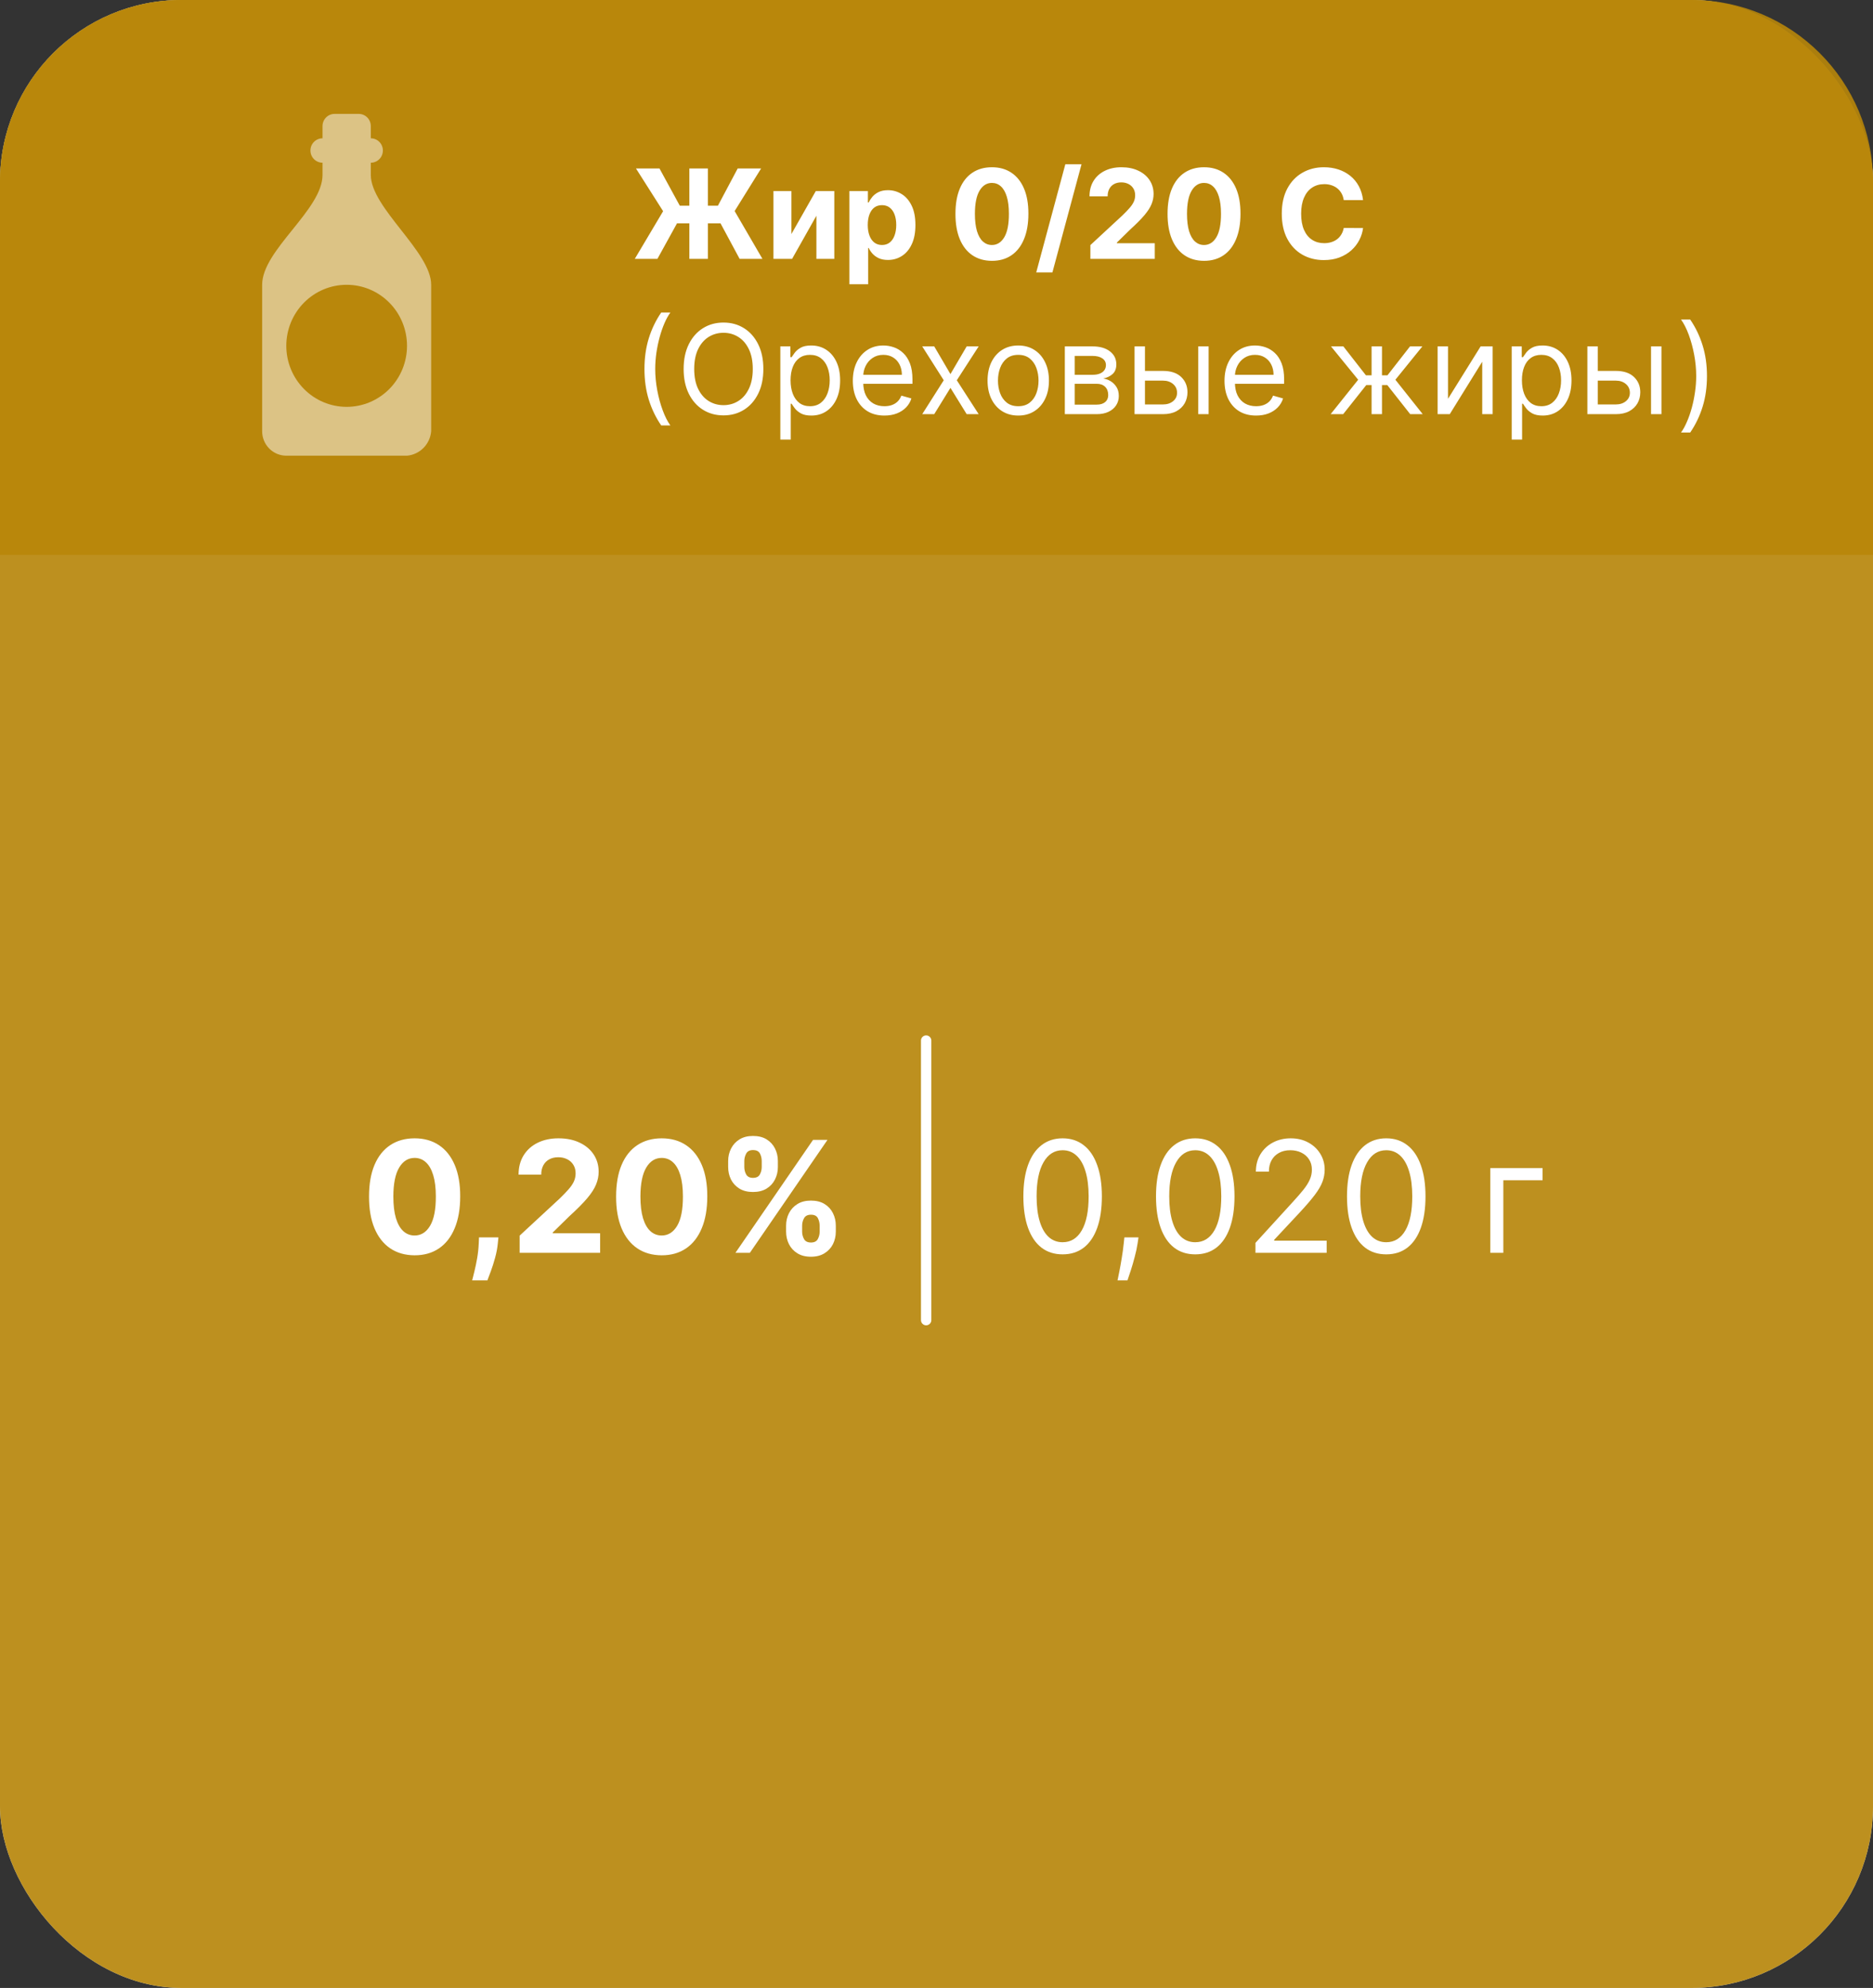
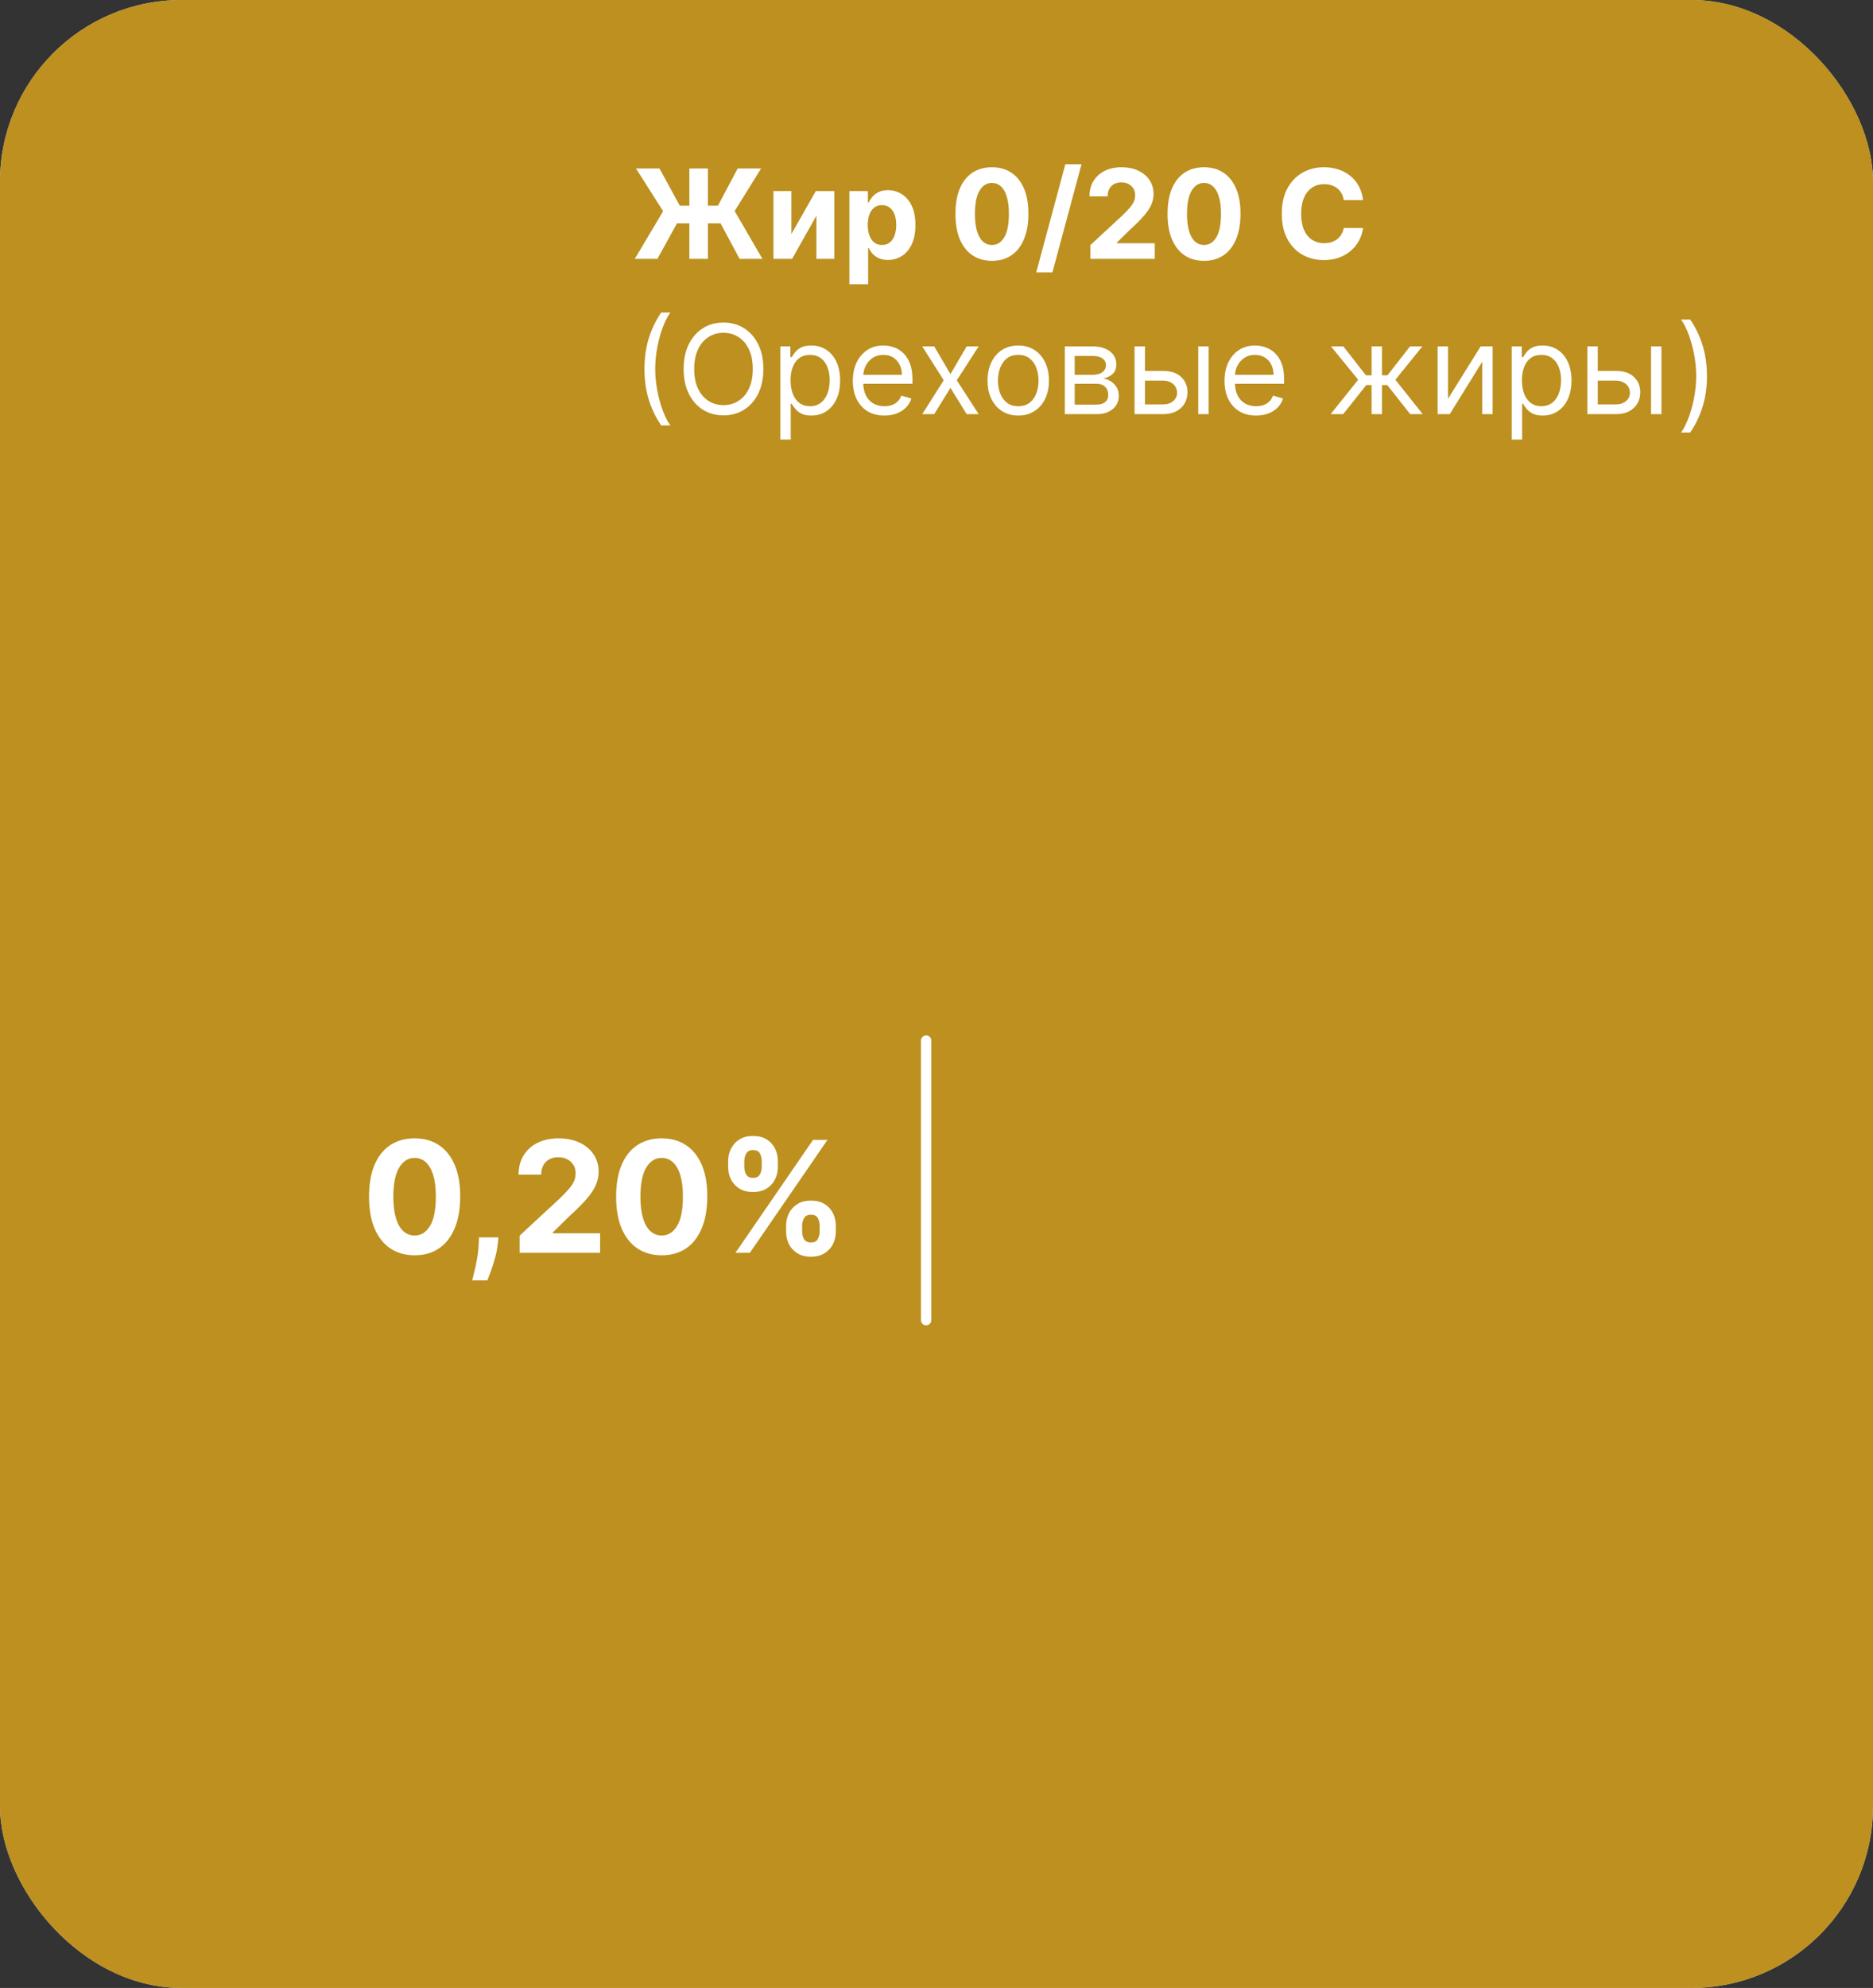
<svg xmlns="http://www.w3.org/2000/svg" width="181" height="192" viewBox="0 0 181 192" fill="none">
  <rect x="0" y="0" width="181" height="192" fill="#333333" stroke="none" />
  <rect opacity="0.9" width="181" height="192" rx="17.543" fill="white" />
  <rect opacity="0.9" width="181" height="192" rx="17.543" fill="#B88709" />
-   <path opacity="0.9" d="M0 17.543C0 7.854 7.854 0 17.543 0H163.457C173.146 0 181 7.854 181 17.543V53.596H0V17.543Z" fill="#B88709" />
  <g clip-path="url(#clip0_37_303)">
    <path d="M35.833 16.895V15.716C36.143 15.716 36.44 15.592 36.658 15.37C36.877 15.149 37 14.85 37 14.537C37 14.224 36.877 13.924 36.658 13.703C36.44 13.482 36.143 13.358 35.833 13.358V12.179C35.833 11.866 35.711 11.566 35.492 11.345C35.273 11.124 34.976 11 34.667 11H32.333C32.024 11 31.727 11.124 31.508 11.345C31.29 11.566 31.167 11.866 31.167 12.179V13.358C30.857 13.358 30.561 13.482 30.342 13.703C30.123 13.924 30 14.224 30 14.537C30 14.85 30.123 15.149 30.342 15.37C30.561 15.592 30.857 15.716 31.167 15.716V16.895C31.167 20.267 25.333 24.134 25.333 27.505V41.653C25.333 42.278 25.579 42.878 26.017 43.32C26.454 43.762 27.048 44.011 27.667 44.011H39.333C39.935 43.957 40.498 43.692 40.925 43.261C41.352 42.83 41.614 42.26 41.667 41.653V27.505C41.667 24.322 35.833 20.078 35.833 16.895ZM33.5 39.295C31.953 39.295 30.469 38.674 29.375 37.568C28.281 36.463 27.667 34.963 27.667 33.4C27.667 31.837 28.281 30.337 29.375 29.232C30.469 28.126 31.953 27.505 33.5 27.505C35.047 27.505 36.531 28.126 37.625 29.232C38.719 30.337 39.333 31.837 39.333 33.4C39.333 34.963 38.719 36.463 37.625 37.568C36.531 38.674 35.047 39.295 33.5 39.295Z" fill="white" fill-opacity="0.5" />
  </g>
  <path d="M68.406 16.273V25H66.617V16.273H68.406ZM61.345 25L64.081 20.398L61.46 16.273H63.731L65.692 19.865H69.378L71.287 16.273H73.55L70.993 20.385L73.678 25H71.474L69.629 21.57H65.423L63.531 25H61.345ZM76.478 22.605L78.835 18.454H80.625V25H78.894V20.837L76.546 25H74.744V18.454H76.478V22.605ZM82.08 27.454V18.454H83.87V19.554H83.951C84.03 19.378 84.145 19.199 84.296 19.017C84.449 18.832 84.648 18.679 84.892 18.557C85.14 18.432 85.446 18.369 85.813 18.369C86.29 18.369 86.731 18.494 87.134 18.744C87.537 18.991 87.86 19.365 88.101 19.865C88.343 20.362 88.463 20.986 88.463 21.736C88.463 22.466 88.346 23.082 88.11 23.585C87.877 24.085 87.559 24.465 87.155 24.723C86.755 24.979 86.306 25.107 85.809 25.107C85.456 25.107 85.157 25.048 84.909 24.932C84.665 24.815 84.465 24.669 84.309 24.493C84.152 24.314 84.033 24.134 83.951 23.952H83.895V27.454H82.08ZM83.857 21.727C83.857 22.116 83.911 22.456 84.019 22.746C84.127 23.035 84.283 23.261 84.488 23.423C84.692 23.582 84.941 23.662 85.233 23.662C85.529 23.662 85.779 23.581 85.983 23.419C86.188 23.254 86.343 23.027 86.448 22.737C86.556 22.445 86.61 22.108 86.61 21.727C86.61 21.349 86.557 21.017 86.452 20.73C86.347 20.443 86.192 20.219 85.988 20.057C85.783 19.895 85.532 19.814 85.233 19.814C84.938 19.814 84.688 19.892 84.483 20.048C84.282 20.204 84.127 20.426 84.019 20.713C83.911 21 83.857 21.338 83.857 21.727ZM95.856 25.192C95.123 25.189 94.492 25.009 93.964 24.651C93.438 24.293 93.033 23.774 92.749 23.095C92.468 22.416 92.329 21.599 92.332 20.645C92.332 19.693 92.472 18.882 92.754 18.212C93.038 17.541 93.442 17.031 93.968 16.682C94.496 16.329 95.126 16.153 95.856 16.153C96.586 16.153 97.214 16.329 97.739 16.682C98.268 17.034 98.674 17.546 98.958 18.216C99.242 18.884 99.383 19.693 99.38 20.645C99.38 21.602 99.238 22.421 98.954 23.099C98.673 23.778 98.269 24.297 97.744 24.655C97.218 25.013 96.589 25.192 95.856 25.192ZM95.856 23.662C96.356 23.662 96.755 23.41 97.053 22.908C97.352 22.405 97.499 21.651 97.496 20.645C97.496 19.983 97.428 19.432 97.292 18.991C97.158 18.551 96.968 18.22 96.721 17.999C96.477 17.777 96.188 17.666 95.856 17.666C95.359 17.666 94.961 17.915 94.663 18.412C94.364 18.909 94.214 19.653 94.211 20.645C94.211 21.315 94.278 21.875 94.411 22.324C94.548 22.77 94.739 23.105 94.987 23.329C95.234 23.551 95.523 23.662 95.856 23.662ZM104.514 15.864L101.701 26.312H100.137L102.95 15.864H104.514ZM105.371 25V23.671L108.478 20.794C108.742 20.538 108.964 20.308 109.143 20.104C109.325 19.899 109.462 19.699 109.556 19.503C109.65 19.304 109.697 19.09 109.697 18.859C109.697 18.604 109.638 18.384 109.522 18.199C109.406 18.011 109.246 17.868 109.045 17.768C108.843 17.666 108.614 17.615 108.359 17.615C108.092 17.615 107.859 17.669 107.66 17.777C107.461 17.885 107.308 18.04 107.2 18.241C107.092 18.443 107.038 18.683 107.038 18.962H105.286C105.286 18.391 105.415 17.895 105.674 17.474C105.933 17.054 106.295 16.729 106.761 16.499C107.227 16.268 107.763 16.153 108.371 16.153C108.996 16.153 109.54 16.264 110.004 16.486C110.469 16.704 110.832 17.009 111.09 17.398C111.349 17.787 111.478 18.233 111.478 18.736C111.478 19.065 111.413 19.391 111.282 19.712C111.154 20.033 110.925 20.389 110.596 20.781C110.266 21.171 109.802 21.638 109.202 22.183L107.928 23.432V23.491H111.593V25H105.371ZM116.352 25.192C115.619 25.189 114.988 25.009 114.46 24.651C113.934 24.293 113.529 23.774 113.245 23.095C112.964 22.416 112.825 21.599 112.828 20.645C112.828 19.693 112.968 18.882 113.25 18.212C113.534 17.541 113.939 17.031 114.464 16.682C114.993 16.329 115.622 16.153 116.352 16.153C117.082 16.153 117.71 16.329 118.235 16.682C118.764 17.034 119.17 17.546 119.454 18.216C119.738 18.884 119.879 19.693 119.876 20.645C119.876 21.602 119.734 22.421 119.45 23.099C119.169 23.778 118.765 24.297 118.24 24.655C117.714 25.013 117.085 25.192 116.352 25.192ZM116.352 23.662C116.852 23.662 117.251 23.41 117.549 22.908C117.848 22.405 117.995 21.651 117.993 20.645C117.993 19.983 117.924 19.432 117.788 18.991C117.654 18.551 117.464 18.22 117.217 17.999C116.973 17.777 116.684 17.666 116.352 17.666C115.855 17.666 115.457 17.915 115.159 18.412C114.86 18.909 114.71 19.653 114.707 20.645C114.707 21.315 114.774 21.875 114.907 22.324C115.044 22.77 115.235 23.105 115.483 23.329C115.73 23.551 116.02 23.662 116.352 23.662ZM131.721 19.328H129.854C129.82 19.087 129.75 18.872 129.645 18.685C129.54 18.494 129.405 18.332 129.24 18.199C129.076 18.065 128.885 17.963 128.669 17.892C128.456 17.821 128.225 17.785 127.975 17.785C127.523 17.785 127.13 17.898 126.794 18.122C126.459 18.344 126.199 18.668 126.015 19.094C125.83 19.517 125.738 20.031 125.738 20.636C125.738 21.259 125.83 21.781 126.015 22.204C126.202 22.628 126.463 22.947 126.799 23.163C127.134 23.379 127.522 23.487 127.962 23.487C128.209 23.487 128.438 23.454 128.648 23.389C128.861 23.324 129.05 23.229 129.215 23.104C129.38 22.976 129.516 22.821 129.624 22.639C129.735 22.457 129.811 22.25 129.854 22.017L131.721 22.026C131.672 22.426 131.551 22.812 131.358 23.185C131.168 23.554 130.911 23.885 130.587 24.178C130.266 24.467 129.882 24.697 129.436 24.868C128.993 25.035 128.492 25.119 127.932 25.119C127.154 25.119 126.458 24.943 125.844 24.591C125.233 24.239 124.75 23.729 124.395 23.061C124.043 22.393 123.867 21.585 123.867 20.636C123.867 19.685 124.046 18.875 124.404 18.207C124.762 17.54 125.248 17.031 125.861 16.682C126.475 16.329 127.165 16.153 127.932 16.153C128.438 16.153 128.907 16.224 129.338 16.366C129.773 16.509 130.158 16.716 130.493 16.989C130.828 17.259 131.101 17.59 131.311 17.982C131.525 18.374 131.661 18.822 131.721 19.328ZM62.278 35.636C62.278 34.562 62.418 33.575 62.696 32.675C62.977 31.771 63.378 30.94 63.898 30.182H64.784C64.579 30.463 64.388 30.81 64.209 31.222C64.033 31.631 63.878 32.081 63.744 32.572C63.611 33.061 63.506 33.567 63.429 34.09C63.355 34.612 63.318 35.128 63.318 35.636C63.318 36.312 63.383 36.999 63.514 37.695C63.645 38.391 63.821 39.037 64.043 39.633C64.264 40.23 64.511 40.716 64.784 41.091H63.898C63.378 40.332 62.977 39.503 62.696 38.602C62.418 37.699 62.278 36.71 62.278 35.636ZM73.768 35.636C73.768 36.557 73.602 37.352 73.269 38.023C72.937 38.693 72.481 39.21 71.902 39.574C71.322 39.938 70.66 40.119 69.916 40.119C69.171 40.119 68.51 39.938 67.93 39.574C67.35 39.21 66.894 38.693 66.562 38.023C66.23 37.352 66.064 36.557 66.064 35.636C66.064 34.716 66.23 33.92 66.562 33.25C66.894 32.58 67.35 32.062 67.93 31.699C68.51 31.335 69.171 31.153 69.916 31.153C70.66 31.153 71.322 31.335 71.902 31.699C72.481 32.062 72.937 32.58 73.269 33.25C73.602 33.92 73.768 34.716 73.768 35.636ZM72.745 35.636C72.745 34.881 72.619 34.243 72.366 33.723C72.116 33.203 71.777 32.81 71.348 32.543C70.921 32.276 70.444 32.142 69.916 32.142C69.387 32.142 68.909 32.276 68.48 32.543C68.054 32.81 67.714 33.203 67.461 33.723C67.211 34.243 67.086 34.881 67.086 35.636C67.086 36.392 67.211 37.03 67.461 37.55C67.714 38.07 68.054 38.463 68.48 38.73C68.909 38.997 69.387 39.131 69.916 39.131C70.444 39.131 70.921 38.997 71.348 38.73C71.777 38.463 72.116 38.07 72.366 37.55C72.619 37.03 72.745 36.392 72.745 35.636ZM75.409 42.455V33.455H76.38V34.494H76.5C76.573 34.381 76.676 34.236 76.806 34.06C76.94 33.881 77.13 33.722 77.377 33.582C77.627 33.44 77.966 33.369 78.392 33.369C78.943 33.369 79.429 33.507 79.849 33.783C80.269 34.058 80.598 34.449 80.834 34.955C81.069 35.46 81.187 36.057 81.187 36.744C81.187 37.438 81.069 38.038 80.834 38.547C80.598 39.053 80.271 39.445 79.853 39.723C79.436 39.999 78.954 40.136 78.409 40.136C77.988 40.136 77.652 40.067 77.399 39.928C77.146 39.785 76.951 39.625 76.815 39.446C76.679 39.264 76.573 39.114 76.5 38.994H76.414V42.455H75.409ZM76.397 36.727C76.397 37.222 76.47 37.658 76.615 38.035C76.76 38.41 76.971 38.705 77.25 38.918C77.528 39.128 77.869 39.233 78.272 39.233C78.693 39.233 79.044 39.122 79.325 38.901C79.609 38.676 79.822 38.375 79.964 37.997C80.109 37.617 80.181 37.193 80.181 36.727C80.181 36.267 80.11 35.852 79.968 35.483C79.829 35.111 79.618 34.817 79.334 34.601C79.052 34.382 78.698 34.273 78.272 34.273C77.863 34.273 77.519 34.376 77.241 34.584C76.963 34.788 76.752 35.075 76.61 35.445C76.468 35.811 76.397 36.239 76.397 36.727ZM85.466 40.136C84.835 40.136 84.291 39.997 83.834 39.719C83.379 39.438 83.028 39.045 82.781 38.543C82.537 38.037 82.414 37.449 82.414 36.778C82.414 36.108 82.537 35.517 82.781 35.006C83.028 34.492 83.372 34.091 83.812 33.804C84.255 33.514 84.772 33.369 85.363 33.369C85.704 33.369 86.041 33.426 86.373 33.54C86.706 33.653 87.008 33.838 87.281 34.094C87.554 34.347 87.771 34.682 87.933 35.099C88.095 35.517 88.176 36.031 88.176 36.642V37.068H83.13V36.199H87.153C87.153 35.83 87.079 35.5 86.931 35.21C86.787 34.92 86.579 34.692 86.309 34.524C86.042 34.356 85.727 34.273 85.363 34.273C84.963 34.273 84.616 34.372 84.323 34.571C84.034 34.767 83.811 35.023 83.654 35.338C83.498 35.653 83.42 35.992 83.42 36.352V36.932C83.42 37.426 83.505 37.845 83.676 38.189C83.849 38.53 84.089 38.79 84.396 38.969C84.703 39.145 85.059 39.233 85.466 39.233C85.73 39.233 85.968 39.196 86.181 39.122C86.397 39.045 86.584 38.932 86.74 38.781C86.896 38.628 87.017 38.438 87.102 38.21L88.073 38.483C87.971 38.812 87.799 39.102 87.558 39.352C87.316 39.599 87.018 39.793 86.663 39.932C86.308 40.068 85.909 40.136 85.466 40.136ZM90.28 33.455L91.848 36.131L93.416 33.455H94.575L92.462 36.727L94.575 40H93.416L91.848 37.46L90.28 40H89.121L91.2 36.727L89.121 33.455H90.28ZM98.4 40.136C97.809 40.136 97.29 39.996 96.844 39.715C96.401 39.433 96.055 39.04 95.805 38.534C95.558 38.028 95.434 37.438 95.434 36.761C95.434 36.08 95.558 35.484 95.805 34.976C96.055 34.467 96.401 34.072 96.844 33.791C97.29 33.51 97.809 33.369 98.4 33.369C98.991 33.369 99.508 33.51 99.951 33.791C100.397 34.072 100.744 34.467 100.991 34.976C101.241 35.484 101.366 36.08 101.366 36.761C101.366 37.438 101.241 38.028 100.991 38.534C100.744 39.04 100.397 39.433 99.951 39.715C99.508 39.996 98.991 40.136 98.4 40.136ZM98.4 39.233C98.849 39.233 99.218 39.118 99.508 38.888C99.798 38.658 100.012 38.355 100.151 37.98C100.29 37.605 100.36 37.199 100.36 36.761C100.36 36.324 100.29 35.916 100.151 35.538C100.012 35.16 99.798 34.855 99.508 34.622C99.218 34.389 98.849 34.273 98.4 34.273C97.951 34.273 97.582 34.389 97.292 34.622C97.002 34.855 96.788 35.16 96.648 35.538C96.509 35.916 96.44 36.324 96.44 36.761C96.44 37.199 96.509 37.605 96.648 37.98C96.788 38.355 97.002 38.658 97.292 38.888C97.582 39.118 97.951 39.233 98.4 39.233ZM102.901 40V33.455H105.577C106.282 33.455 106.841 33.614 107.256 33.932C107.671 34.25 107.878 34.67 107.878 35.193C107.878 35.591 107.76 35.899 107.525 36.118C107.289 36.334 106.986 36.48 106.617 36.557C106.858 36.591 107.093 36.676 107.32 36.812C107.55 36.949 107.74 37.136 107.891 37.375C108.042 37.611 108.117 37.901 108.117 38.244C108.117 38.58 108.032 38.879 107.861 39.144C107.691 39.408 107.446 39.617 107.128 39.77C106.81 39.923 106.429 40 105.986 40H102.901ZM103.855 39.08H105.986C106.333 39.08 106.604 38.997 106.8 38.832C106.996 38.668 107.094 38.443 107.094 38.159C107.094 37.821 106.996 37.555 106.8 37.362C106.604 37.166 106.333 37.068 105.986 37.068H103.855V39.08ZM103.855 36.199H105.577C105.847 36.199 106.078 36.162 106.272 36.088C106.465 36.011 106.613 35.903 106.715 35.764C106.82 35.622 106.873 35.455 106.873 35.261C106.873 34.986 106.757 34.77 106.527 34.614C106.297 34.455 105.98 34.375 105.577 34.375H103.855V36.199ZM110.509 35.824H112.384C113.151 35.824 113.737 36.019 114.143 36.408C114.55 36.797 114.753 37.29 114.753 37.886C114.753 38.278 114.662 38.635 114.48 38.956C114.298 39.274 114.031 39.528 113.679 39.719C113.327 39.906 112.895 40 112.384 40H109.639V33.455H110.645V39.062H112.384C112.781 39.062 113.108 38.957 113.364 38.747C113.619 38.537 113.747 38.267 113.747 37.938C113.747 37.591 113.619 37.308 113.364 37.09C113.108 36.871 112.781 36.761 112.384 36.761H110.509V35.824ZM115.793 40V33.455H116.798V40H115.793ZM121.384 40.136C120.753 40.136 120.209 39.997 119.751 39.719C119.297 39.438 118.946 39.045 118.699 38.543C118.455 38.037 118.332 37.449 118.332 36.778C118.332 36.108 118.455 35.517 118.699 35.006C118.946 34.492 119.29 34.091 119.73 33.804C120.173 33.514 120.69 33.369 121.281 33.369C121.622 33.369 121.959 33.426 122.291 33.54C122.624 33.653 122.926 33.838 123.199 34.094C123.472 34.347 123.689 34.682 123.851 35.099C124.013 35.517 124.094 36.031 124.094 36.642V37.068H119.048V36.199H123.071C123.071 35.83 122.997 35.5 122.849 35.21C122.705 34.92 122.497 34.692 122.227 34.524C121.96 34.356 121.645 34.273 121.281 34.273C120.881 34.273 120.534 34.372 120.241 34.571C119.952 34.767 119.729 35.023 119.572 35.338C119.416 35.653 119.338 35.992 119.338 36.352V36.932C119.338 37.426 119.423 37.845 119.594 38.189C119.767 38.53 120.007 38.79 120.314 38.969C120.621 39.145 120.977 39.233 121.384 39.233C121.648 39.233 121.886 39.196 122.099 39.122C122.315 39.045 122.501 38.932 122.658 38.781C122.814 38.628 122.935 38.438 123.02 38.21L123.991 38.483C123.889 38.812 123.717 39.102 123.476 39.352C123.234 39.599 122.936 39.793 122.581 39.932C122.226 40.068 121.827 40.136 121.384 40.136ZM128.589 40L131.249 36.676L128.624 33.455H129.817L131.999 36.25H132.544V33.455H133.55V36.25H134.078L136.26 33.455H137.453L134.845 36.676L137.487 40H136.277L134.061 37.188H133.55V40H132.544V37.188H132.033L129.8 40H128.589ZM139.93 38.517L143.083 33.455H144.243V40H143.237V34.938L140.1 40H138.924V33.455H139.93V38.517ZM146.085 42.455V33.455H147.056V34.494H147.175C147.249 34.381 147.352 34.236 147.482 34.06C147.616 33.881 147.806 33.722 148.053 33.582C148.303 33.44 148.641 33.369 149.067 33.369C149.619 33.369 150.104 33.507 150.525 33.783C150.945 34.058 151.273 34.449 151.509 34.955C151.745 35.46 151.863 36.057 151.863 36.744C151.863 37.438 151.745 38.038 151.509 38.547C151.273 39.053 150.947 39.445 150.529 39.723C150.112 39.999 149.63 40.136 149.085 40.136C148.664 40.136 148.327 40.067 148.075 39.928C147.822 39.785 147.627 39.625 147.491 39.446C147.354 39.264 147.249 39.114 147.175 38.994H147.09V42.455H146.085ZM147.073 36.727C147.073 37.222 147.146 37.658 147.29 38.035C147.435 38.41 147.647 38.705 147.925 38.918C148.204 39.128 148.545 39.233 148.948 39.233C149.369 39.233 149.719 39.122 150.001 38.901C150.285 38.676 150.498 38.375 150.64 37.997C150.785 37.617 150.857 37.193 150.857 36.727C150.857 36.267 150.786 35.852 150.644 35.483C150.505 35.111 150.293 34.817 150.009 34.601C149.728 34.382 149.374 34.273 148.948 34.273C148.539 34.273 148.195 34.376 147.917 34.584C147.638 34.788 147.428 35.075 147.286 35.445C147.144 35.811 147.073 36.239 147.073 36.727ZM154.266 35.824H156.141C156.908 35.824 157.495 36.019 157.901 36.408C158.308 36.797 158.511 37.29 158.511 37.886C158.511 38.278 158.42 38.635 158.238 38.956C158.056 39.274 157.789 39.528 157.437 39.719C157.085 39.906 156.653 40 156.141 40H153.397V33.455H154.403V39.062H156.141C156.539 39.062 156.866 38.957 157.121 38.747C157.377 38.537 157.505 38.267 157.505 37.938C157.505 37.591 157.377 37.308 157.121 37.09C156.866 36.871 156.539 36.761 156.141 36.761H154.266V35.824ZM159.55 40V33.455H160.556V40H159.55ZM164.955 36.318C164.955 37.392 164.814 38.381 164.533 39.284C164.255 40.185 163.855 41.014 163.336 41.773H162.449C162.654 41.492 162.844 41.145 163.02 40.733C163.199 40.324 163.355 39.875 163.489 39.386C163.623 38.895 163.726 38.388 163.8 37.865C163.877 37.34 163.915 36.824 163.915 36.318C163.915 35.642 163.85 34.956 163.719 34.26C163.588 33.564 163.412 32.918 163.191 32.321C162.969 31.724 162.722 31.239 162.449 30.864H163.336C163.855 31.622 164.255 32.453 164.533 33.356C164.814 34.257 164.955 35.244 164.955 36.318Z" fill="white" />
  <path d="M40.067 121.24C39.151 121.236 38.362 121.011 37.702 120.563C37.045 120.116 36.539 119.468 36.184 118.619C35.832 117.77 35.658 116.749 35.662 115.556C35.662 114.366 35.837 113.353 36.189 112.515C36.544 111.676 37.05 111.039 37.707 110.602C38.368 110.162 39.154 109.942 40.067 109.942C40.98 109.942 41.764 110.162 42.421 110.602C43.082 111.043 43.59 111.682 43.945 112.52C44.3 113.354 44.476 114.366 44.472 115.556C44.472 116.753 44.294 117.776 43.939 118.624C43.588 119.473 43.084 120.121 42.427 120.569C41.77 121.016 40.983 121.24 40.067 121.24ZM40.067 119.327C40.692 119.327 41.191 119.013 41.564 118.385C41.937 117.756 42.121 116.813 42.118 115.556C42.118 114.729 42.032 114.04 41.862 113.489C41.695 112.939 41.457 112.525 41.148 112.248C40.843 111.971 40.482 111.833 40.067 111.833C39.445 111.833 38.948 112.143 38.575 112.765C38.203 113.386 38.014 114.317 38.011 115.556C38.011 116.394 38.094 117.094 38.261 117.655C38.432 118.212 38.671 118.631 38.98 118.912C39.289 119.189 39.651 119.327 40.067 119.327ZM48.165 119.509L48.106 120.094C48.06 120.563 47.971 121.03 47.84 121.495C47.712 121.964 47.577 122.388 47.435 122.768C47.297 123.148 47.185 123.447 47.099 123.663H45.629C45.682 123.454 45.755 123.161 45.848 122.784C45.94 122.412 46.027 121.993 46.109 121.527C46.19 121.062 46.242 120.588 46.263 120.105L46.29 119.509H48.165ZM50.218 121V119.338L54.101 115.743C54.432 115.423 54.709 115.135 54.932 114.88C55.16 114.624 55.332 114.374 55.449 114.129C55.566 113.88 55.625 113.612 55.625 113.324C55.625 113.005 55.552 112.729 55.406 112.499C55.261 112.264 55.062 112.085 54.81 111.961C54.558 111.833 54.272 111.769 53.952 111.769C53.618 111.769 53.327 111.836 53.079 111.971C52.83 112.106 52.638 112.3 52.503 112.552C52.368 112.804 52.301 113.104 52.301 113.452H50.112C50.112 112.738 50.273 112.119 50.596 111.593C50.92 111.067 51.372 110.661 51.955 110.373C52.537 110.086 53.208 109.942 53.968 109.942C54.749 109.942 55.429 110.08 56.008 110.357C56.591 110.631 57.044 111.011 57.367 111.497C57.69 111.984 57.851 112.541 57.851 113.17C57.851 113.582 57.77 113.988 57.606 114.39C57.447 114.791 57.161 115.237 56.749 115.727C56.337 116.213 55.756 116.797 55.007 117.479L53.414 119.04V119.114H57.995V121H50.218ZM63.944 121.24C63.028 121.236 62.239 121.011 61.579 120.563C60.922 120.116 60.416 119.468 60.061 118.619C59.709 117.77 59.535 116.749 59.539 115.556C59.539 114.366 59.714 113.353 60.066 112.515C60.421 111.676 60.927 111.039 61.584 110.602C62.245 110.162 63.031 109.942 63.944 109.942C64.856 109.942 65.641 110.162 66.298 110.602C66.959 111.043 67.466 111.682 67.822 112.52C68.177 113.354 68.353 114.366 68.349 115.556C68.349 116.753 68.171 117.776 67.816 118.624C67.465 119.473 66.96 120.121 66.303 120.569C65.647 121.016 64.86 121.24 63.944 121.24ZM63.944 119.327C64.569 119.327 65.068 119.013 65.441 118.385C65.814 117.756 65.998 116.813 65.995 115.556C65.995 114.729 65.909 114.04 65.739 113.489C65.572 112.939 65.334 112.525 65.025 112.248C64.72 111.971 64.359 111.833 63.944 111.833C63.322 111.833 62.825 112.143 62.452 112.765C62.08 113.386 61.891 114.317 61.888 115.556C61.888 116.394 61.971 117.094 62.138 117.655C62.309 118.212 62.548 118.631 62.857 118.912C63.166 119.189 63.528 119.327 63.944 119.327ZM75.965 118.955V118.379C75.965 117.942 76.057 117.541 76.242 117.175C76.43 116.806 76.702 116.511 77.057 116.291C77.415 116.067 77.852 115.956 78.367 115.956C78.889 115.956 79.328 116.066 79.683 116.286C80.041 116.506 80.311 116.801 80.493 117.17C80.677 117.536 80.769 117.939 80.769 118.379V118.955C80.769 119.391 80.677 119.794 80.493 120.164C80.308 120.529 80.036 120.822 79.678 121.043C79.319 121.266 78.882 121.378 78.367 121.378C77.845 121.378 77.407 121.266 77.052 121.043C76.696 120.822 76.427 120.529 76.242 120.164C76.057 119.794 75.965 119.391 75.965 118.955ZM77.515 118.379V118.955C77.515 119.207 77.575 119.445 77.696 119.668C77.82 119.892 78.044 120.004 78.367 120.004C78.69 120.004 78.91 119.894 79.028 119.674C79.148 119.453 79.209 119.214 79.209 118.955V118.379C79.209 118.12 79.152 117.879 79.038 117.655C78.925 117.431 78.701 117.319 78.367 117.319C78.048 117.319 77.826 117.431 77.701 117.655C77.577 117.879 77.515 118.12 77.515 118.379ZM70.367 112.712V112.136C70.367 111.696 70.461 111.293 70.649 110.927C70.837 110.558 71.109 110.263 71.464 110.043C71.822 109.823 72.256 109.713 72.763 109.713C73.289 109.713 73.729 109.823 74.085 110.043C74.44 110.263 74.71 110.558 74.894 110.927C75.079 111.293 75.171 111.696 75.171 112.136V112.712C75.171 113.152 75.077 113.555 74.889 113.921C74.704 114.287 74.433 114.58 74.074 114.8C73.719 115.016 73.282 115.125 72.763 115.125C72.245 115.125 71.806 115.015 71.448 114.794C71.093 114.571 70.823 114.278 70.638 113.915C70.457 113.55 70.367 113.148 70.367 112.712ZM71.927 112.136V112.712C71.927 112.971 71.988 113.211 72.108 113.431C72.233 113.651 72.451 113.761 72.763 113.761C73.09 113.761 73.312 113.651 73.429 113.431C73.55 113.211 73.61 112.971 73.61 112.712V112.136C73.61 111.877 73.554 111.636 73.44 111.412C73.326 111.188 73.101 111.076 72.763 111.076C72.447 111.076 72.229 111.19 72.108 111.417C71.988 111.645 71.927 111.884 71.927 112.136ZM71.07 121L78.57 110.091H79.965L72.465 121H71.07Z" fill="white" />
-   <path d="M102.688 121.149C101.885 121.149 101.201 120.931 100.637 120.494C100.072 120.054 99.641 119.416 99.342 118.582C99.044 117.744 98.895 116.732 98.895 115.545C98.895 114.366 99.044 113.36 99.342 112.525C99.644 111.687 100.077 111.048 100.642 110.608C101.21 110.164 101.892 109.942 102.688 109.942C103.483 109.942 104.163 110.164 104.728 110.608C105.296 111.048 105.729 111.687 106.027 112.525C106.329 113.36 106.48 114.366 106.48 115.545C106.48 116.732 106.331 117.744 106.033 118.582C105.734 119.416 105.303 120.054 104.738 120.494C104.174 120.931 103.49 121.149 102.688 121.149ZM102.688 119.977C103.483 119.977 104.101 119.594 104.541 118.827C104.982 118.06 105.202 116.966 105.202 115.545C105.202 114.601 105.1 113.797 104.898 113.132C104.699 112.468 104.412 111.962 104.035 111.614C103.662 111.266 103.213 111.092 102.688 111.092C101.899 111.092 101.283 111.481 100.839 112.259C100.395 113.033 100.173 114.129 100.173 115.545C100.173 116.49 100.273 117.293 100.472 117.953C100.67 118.614 100.956 119.116 101.329 119.461C101.706 119.805 102.158 119.977 102.688 119.977ZM110.02 119.509L109.934 120.084C109.874 120.489 109.782 120.922 109.657 121.384C109.537 121.845 109.411 122.28 109.279 122.689C109.148 123.097 109.04 123.422 108.954 123.663H107.996C108.042 123.436 108.102 123.136 108.177 122.763C108.251 122.39 108.326 121.973 108.4 121.511C108.479 121.053 108.542 120.585 108.592 120.105L108.656 119.509H110.02ZM115.505 121.149C114.702 121.149 114.019 120.931 113.454 120.494C112.889 120.054 112.458 119.416 112.16 118.582C111.861 117.744 111.712 116.732 111.712 115.545C111.712 114.366 111.861 113.36 112.16 112.525C112.462 111.687 112.895 111.048 113.459 110.608C114.028 110.164 114.709 109.942 115.505 109.942C116.3 109.942 116.98 110.164 117.545 110.608C118.113 111.048 118.546 111.687 118.845 112.525C119.147 113.36 119.297 114.366 119.297 115.545C119.297 116.732 119.148 117.744 118.85 118.582C118.552 119.416 118.12 120.054 117.556 120.494C116.991 120.931 116.307 121.149 115.505 121.149ZM115.505 119.977C116.3 119.977 116.918 119.594 117.359 118.827C117.799 118.06 118.019 116.966 118.019 115.545C118.019 114.601 117.918 113.797 117.715 113.132C117.517 112.468 117.229 111.962 116.853 111.614C116.48 111.266 116.03 111.092 115.505 111.092C114.717 111.092 114.1 111.481 113.657 112.259C113.213 113.033 112.991 114.129 112.991 115.545C112.991 116.49 113.09 117.293 113.289 117.953C113.488 118.614 113.774 119.116 114.147 119.461C114.523 119.805 114.976 119.977 115.505 119.977ZM121.322 121V120.041L124.922 116.099C125.345 115.638 125.693 115.237 125.967 114.896C126.24 114.551 126.442 114.228 126.574 113.926C126.709 113.621 126.776 113.301 126.776 112.967C126.776 112.584 126.684 112.252 126.499 111.971C126.318 111.691 126.07 111.474 125.753 111.321C125.437 111.169 125.082 111.092 124.688 111.092C124.269 111.092 123.903 111.179 123.591 111.353C123.282 111.524 123.042 111.763 122.872 112.072C122.705 112.381 122.621 112.744 122.621 113.159H121.364C121.364 112.52 121.512 111.959 121.806 111.476C122.101 110.993 122.502 110.616 123.01 110.347C123.522 110.077 124.095 109.942 124.731 109.942C125.37 109.942 125.936 110.077 126.43 110.347C126.924 110.616 127.311 110.98 127.591 111.439C127.872 111.897 128.012 112.406 128.012 112.967C128.012 113.369 127.939 113.761 127.794 114.145C127.652 114.525 127.403 114.949 127.048 115.418C126.696 115.883 126.208 116.451 125.583 117.122L123.133 119.743V119.828H128.204V121H121.322ZM133.962 121.149C133.159 121.149 132.476 120.931 131.911 120.494C131.347 120.054 130.915 119.416 130.617 118.582C130.318 117.744 130.169 116.732 130.169 115.545C130.169 114.366 130.318 113.36 130.617 112.525C130.919 111.687 131.352 111.048 131.916 110.608C132.485 110.164 133.166 109.942 133.962 109.942C134.757 109.942 135.437 110.164 136.002 110.608C136.57 111.048 137.003 111.687 137.302 112.525C137.604 113.36 137.755 114.366 137.755 115.545C137.755 116.732 137.605 117.744 137.307 118.582C137.009 119.416 136.577 120.054 136.013 120.494C135.448 120.931 134.764 121.149 133.962 121.149ZM133.962 119.977C134.757 119.977 135.375 119.594 135.816 118.827C136.256 118.06 136.476 116.966 136.476 115.545C136.476 114.601 136.375 113.797 136.172 113.132C135.974 112.468 135.686 111.962 135.31 111.614C134.937 111.266 134.487 111.092 133.962 111.092C133.174 111.092 132.557 111.481 132.114 112.259C131.67 113.033 131.448 114.129 131.448 115.545C131.448 116.49 131.547 117.293 131.746 117.953C131.945 118.614 132.231 119.116 132.604 119.461C132.98 119.805 133.433 119.977 133.962 119.977ZM149.068 112.818V113.99H145.276V121H144.019V112.818H149.068Z" fill="white" />
  <line x1="89.5" y1="127.5" x2="89.5" y2="100.5" stroke="white" stroke-linecap="round" />
  <defs>
    <clipPath id="clip0_37_303">
-       <rect width="21" height="35.368" fill="white" transform="translate(23 11)" />
-     </clipPath>
+       </clipPath>
  </defs>
</svg>